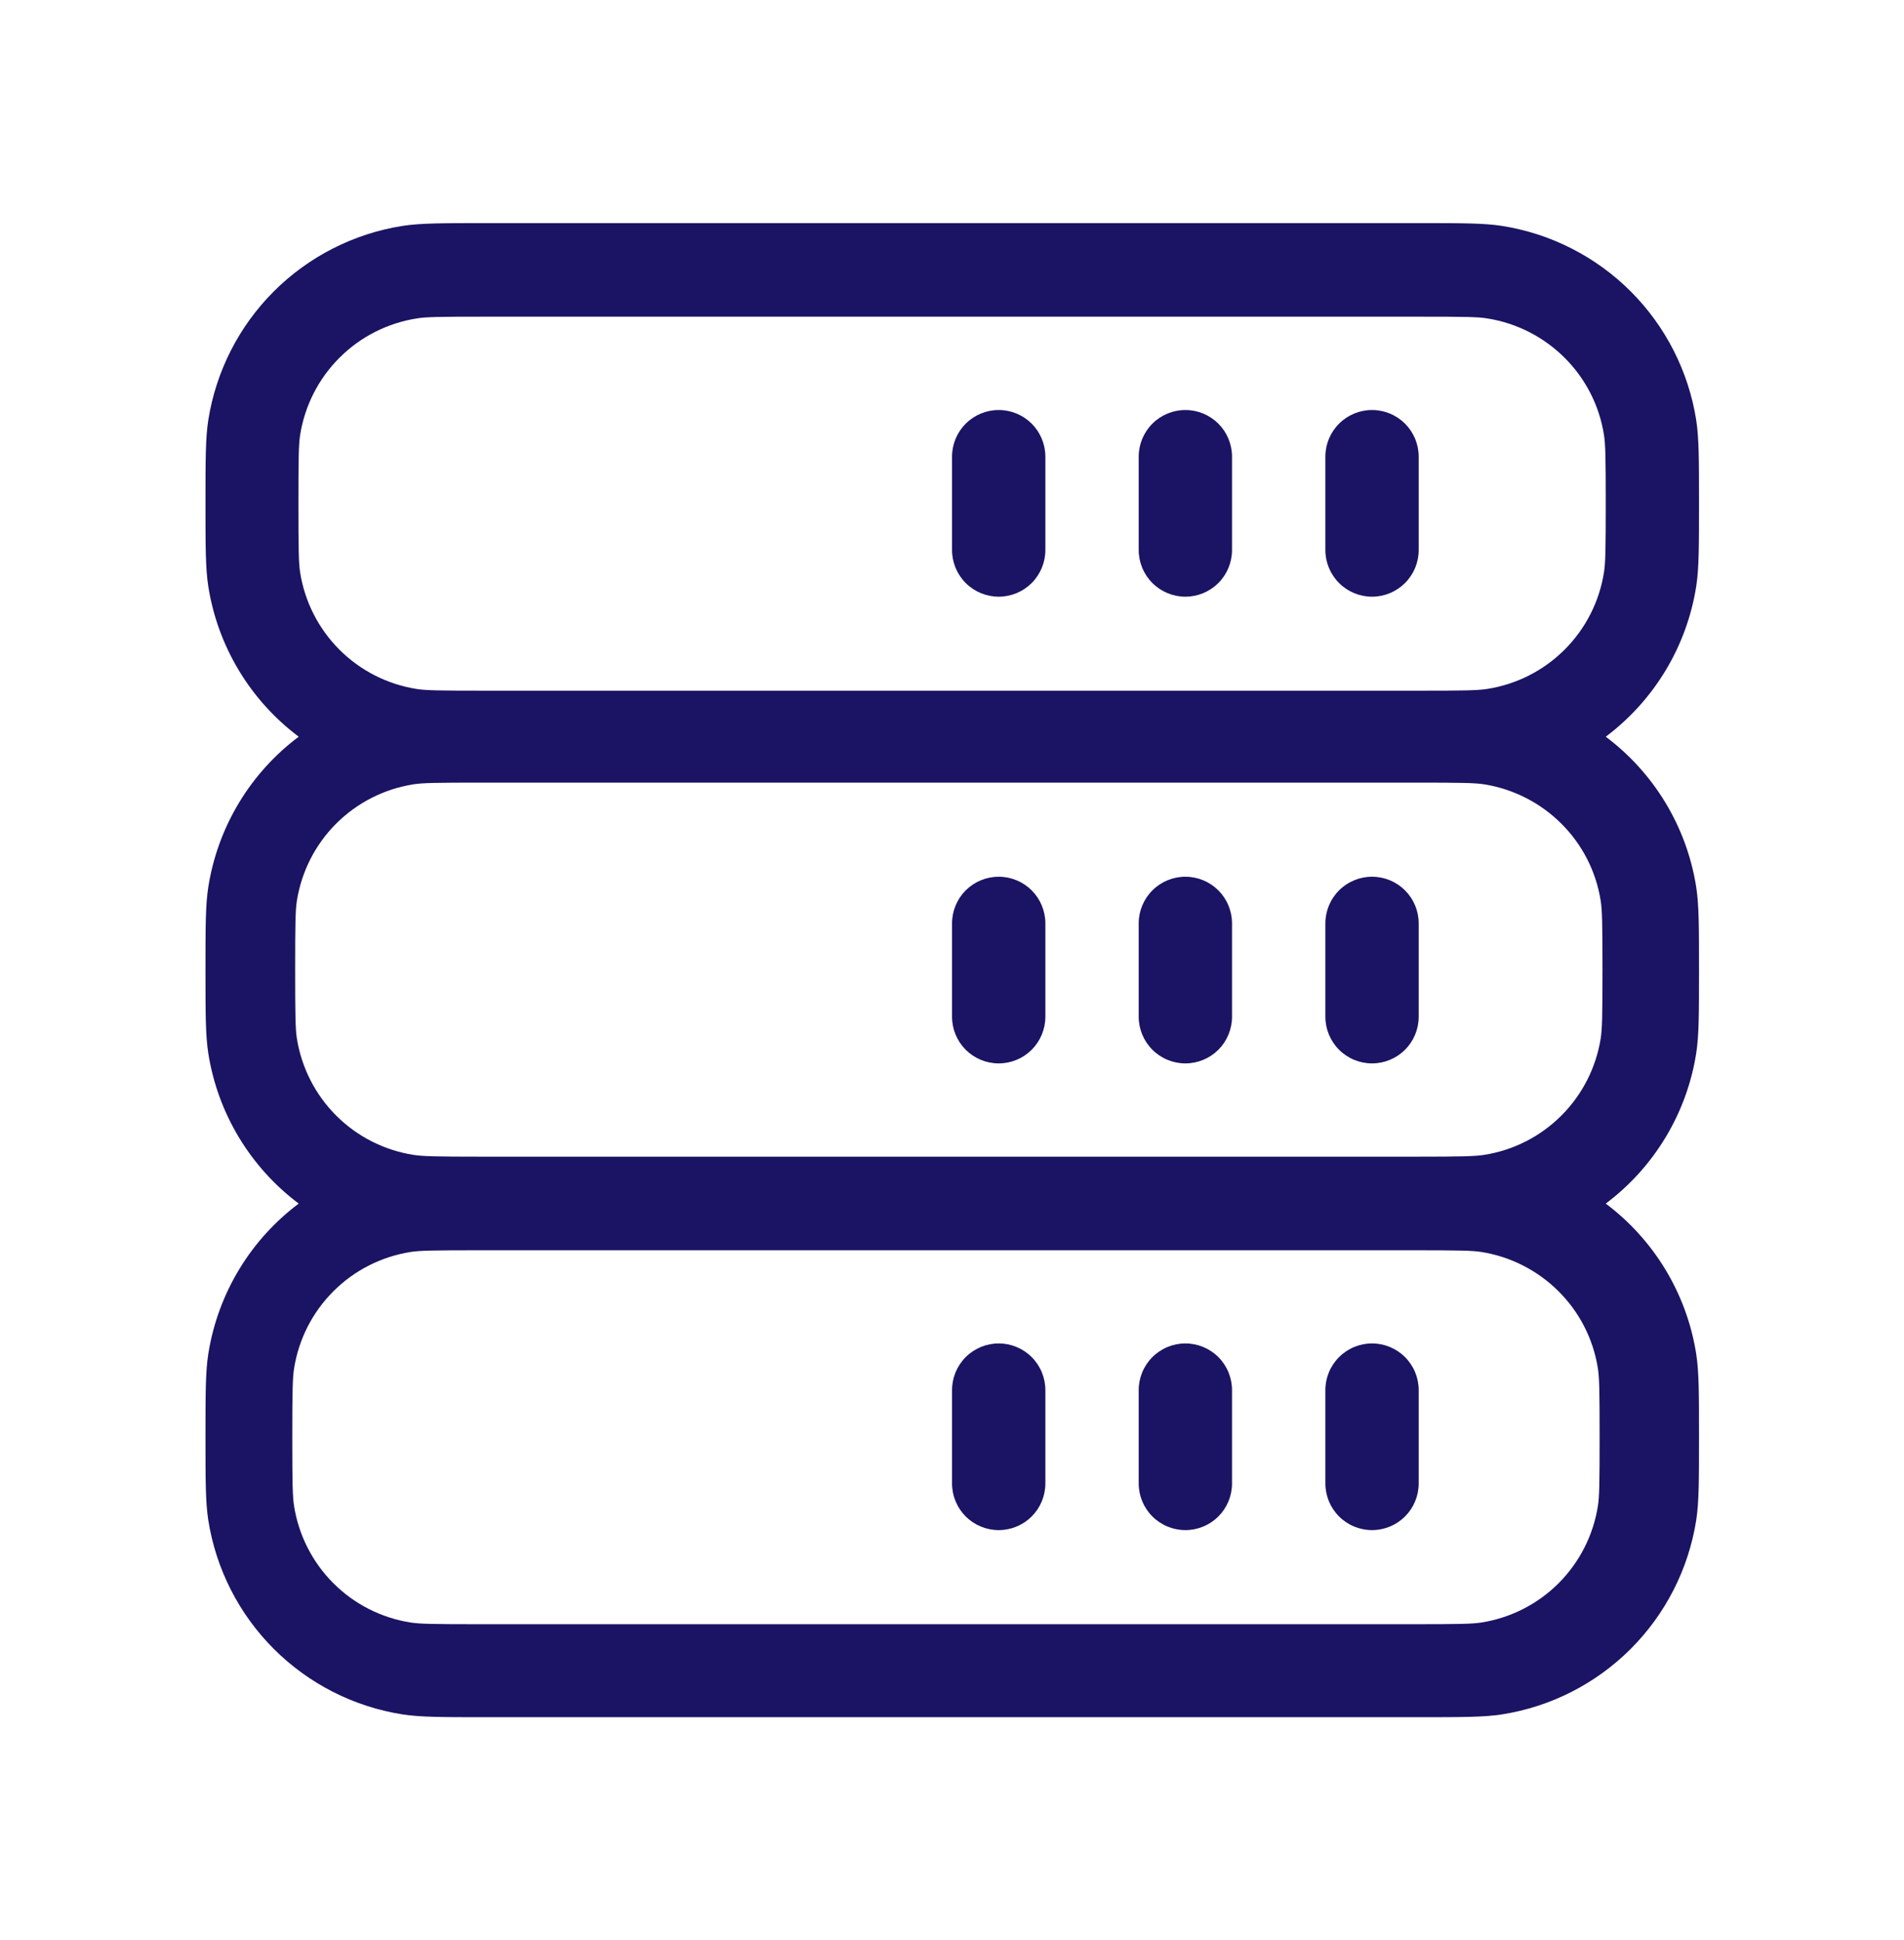
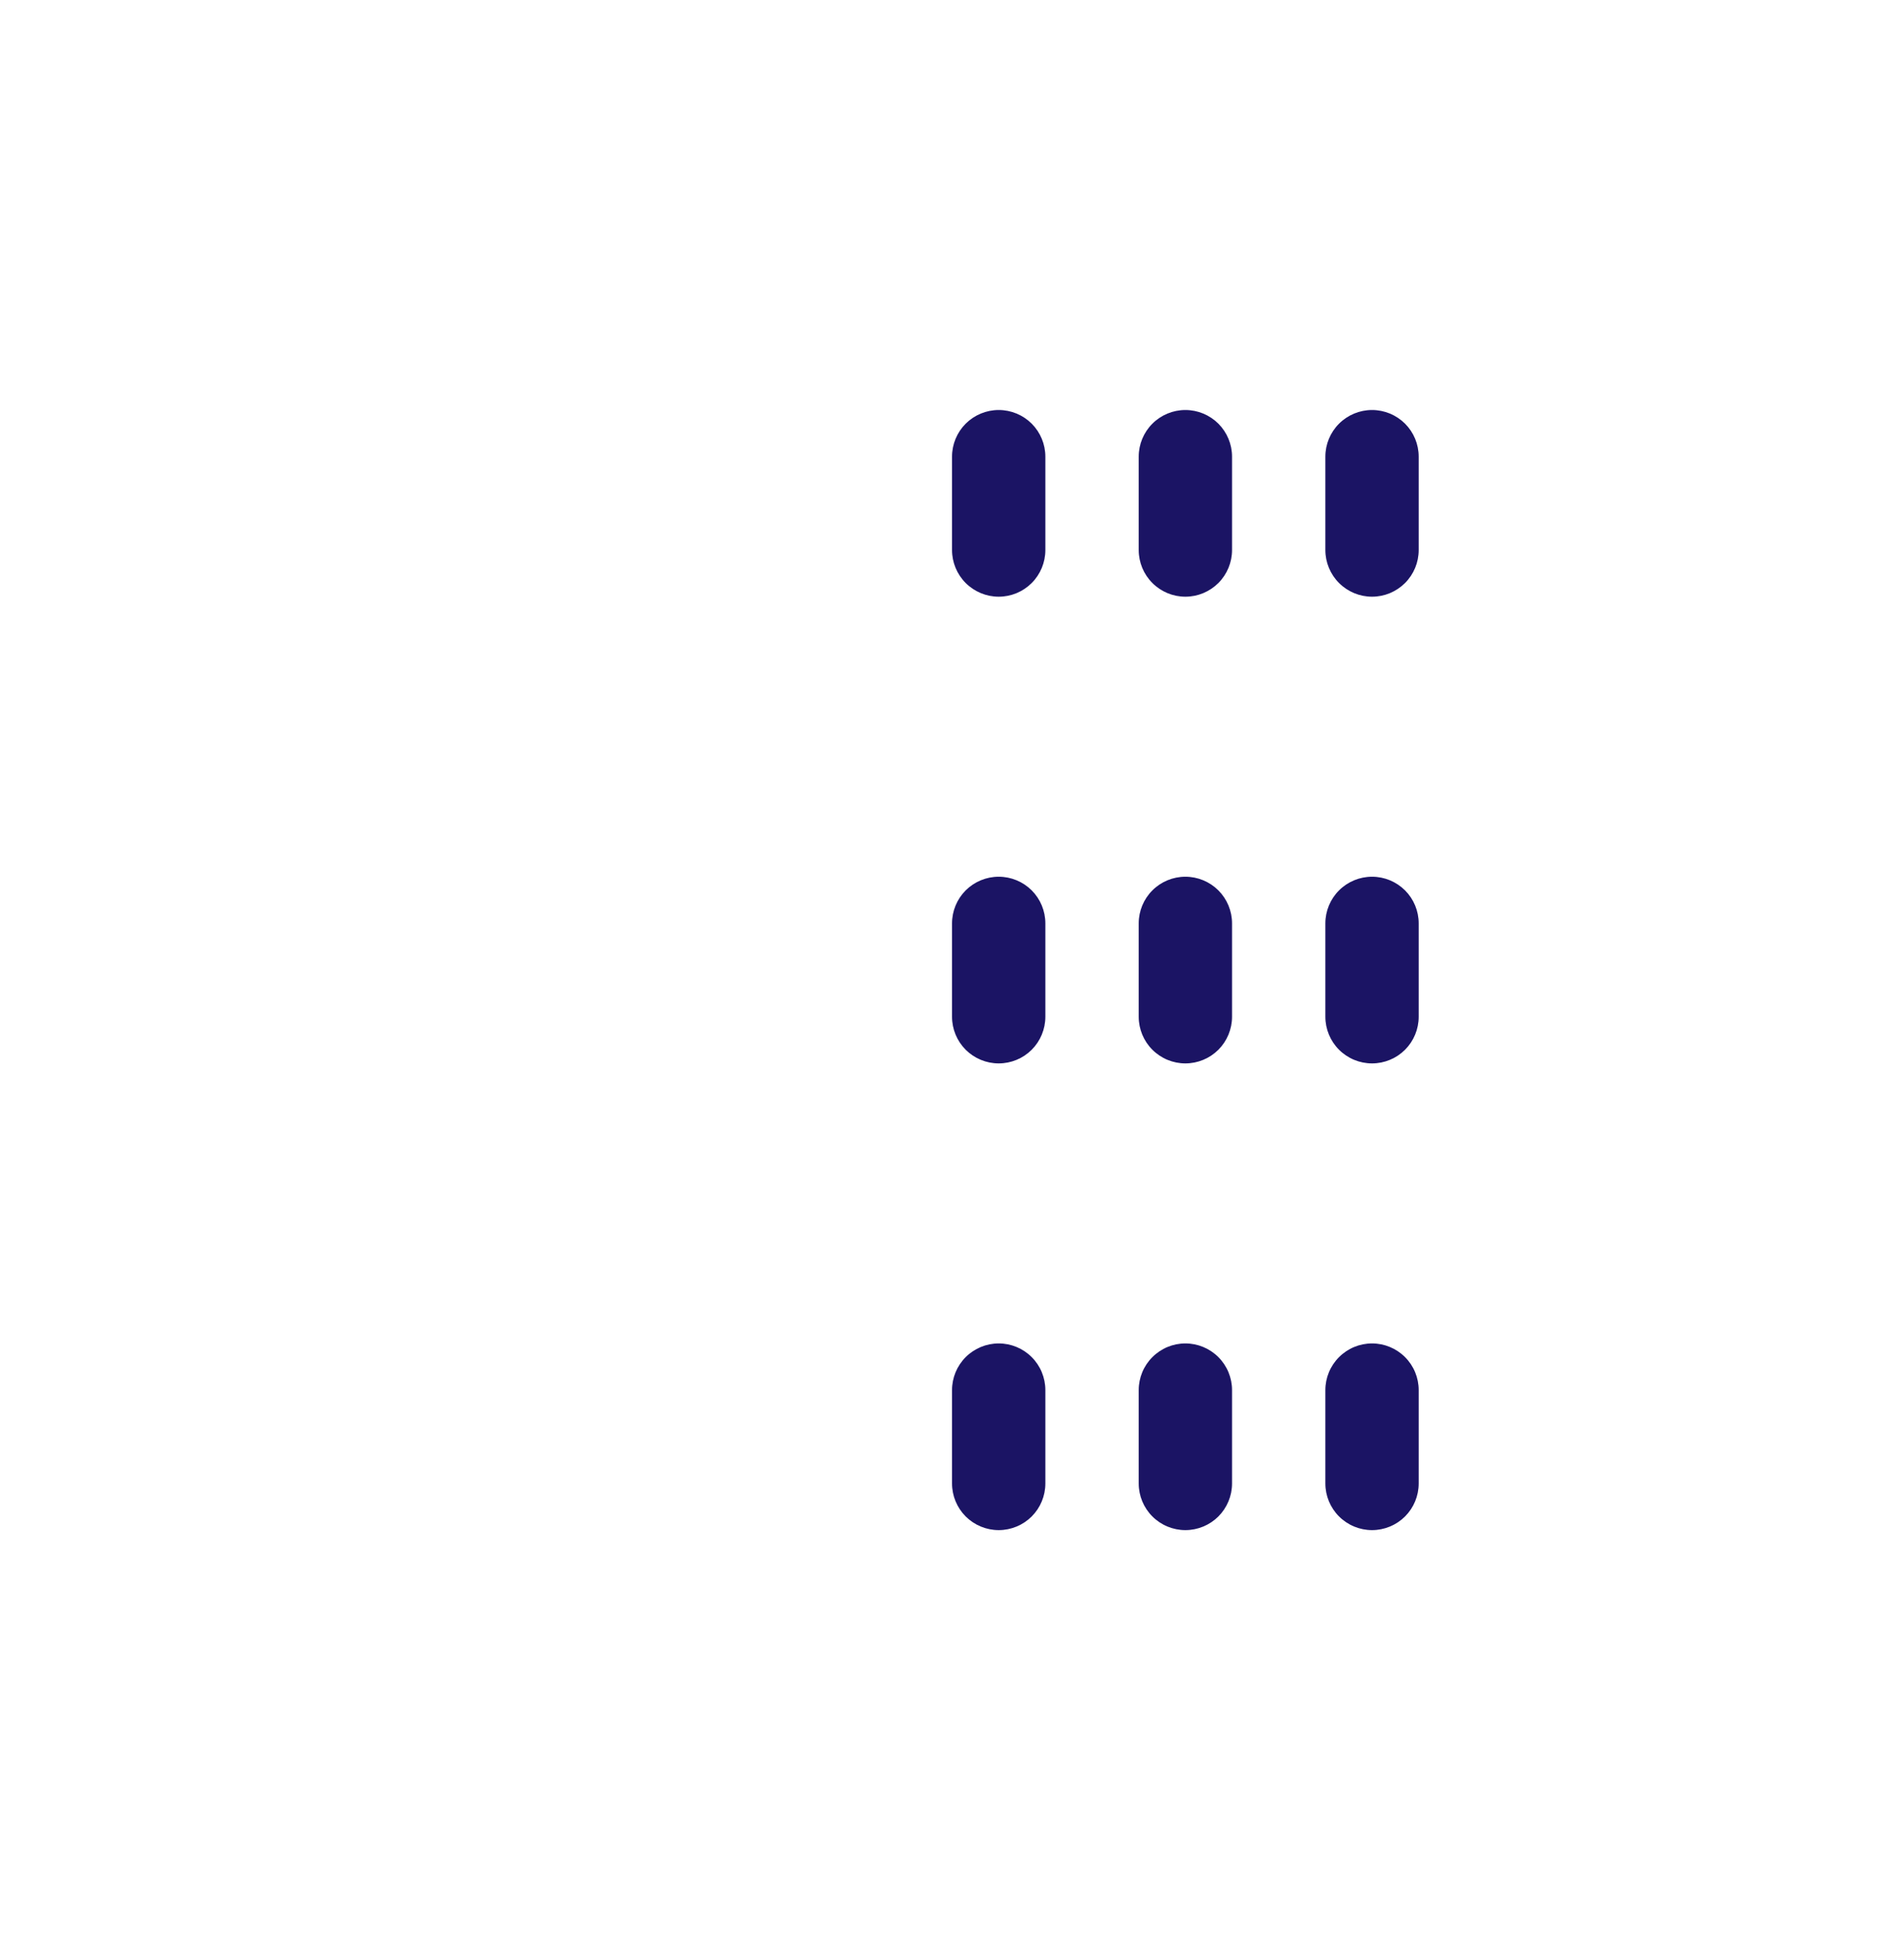
<svg xmlns="http://www.w3.org/2000/svg" width="53" height="54" viewBox="0 0 53 54" fill="none">
  <path d="M32.996 11.412C32.652 11.412 32.321 11.549 32.078 11.792C31.834 12.036 31.697 12.366 31.697 12.711V15.309C31.697 15.653 31.834 15.984 32.078 16.227C32.321 16.471 32.652 16.608 32.996 16.608C33.341 16.608 33.671 16.471 33.915 16.227C34.158 15.984 34.295 15.653 34.295 15.309V12.711C34.295 12.366 34.158 12.036 33.915 11.792C33.671 11.549 33.341 11.412 32.996 11.412ZM26.501 12.711C26.501 12.366 26.638 12.036 26.881 11.792C27.125 11.549 27.456 11.412 27.8 11.412C28.145 11.412 28.475 11.549 28.719 11.792C28.962 12.036 29.099 12.366 29.099 12.711V15.309C29.099 15.653 28.962 15.984 28.719 16.227C28.475 16.471 28.145 16.608 27.8 16.608C27.456 16.608 27.125 16.471 26.881 16.227C26.638 15.984 26.501 15.653 26.501 15.309V12.711ZM38.192 11.412C37.848 11.412 37.517 11.549 37.274 11.792C37.03 12.036 36.893 12.366 36.893 12.711V15.309C36.893 15.653 37.03 15.984 37.274 16.227C37.517 16.471 37.848 16.608 38.192 16.608C38.537 16.608 38.867 16.471 39.111 16.227C39.354 15.984 39.491 15.653 39.491 15.309V12.711C39.491 12.366 39.354 12.036 39.111 11.792C38.867 11.549 38.537 11.412 38.192 11.412ZM31.697 25.701C31.697 25.356 31.834 25.026 32.078 24.782C32.321 24.539 32.652 24.402 32.996 24.402C33.341 24.402 33.671 24.539 33.915 24.782C34.158 25.026 34.295 25.356 34.295 25.701V28.299C34.295 28.643 34.158 28.974 33.915 29.218C33.671 29.461 33.341 29.598 32.996 29.598C32.652 29.598 32.321 29.461 32.078 29.218C31.834 28.974 31.697 28.643 31.697 28.299V25.701ZM27.8 24.402C27.456 24.402 27.125 24.539 26.881 24.782C26.638 25.026 26.501 25.356 26.501 25.701V28.299C26.501 28.643 26.638 28.974 26.881 29.218C27.125 29.461 27.456 29.598 27.8 29.598C28.145 29.598 28.475 29.461 28.719 29.218C28.962 28.974 29.099 28.643 29.099 28.299V25.701C29.099 25.356 28.962 25.026 28.719 24.782C28.475 24.539 28.145 24.402 27.8 24.402ZM36.893 25.701C36.893 25.356 37.03 25.026 37.274 24.782C37.517 24.539 37.848 24.402 38.192 24.402C38.537 24.402 38.867 24.539 39.111 24.782C39.354 25.026 39.491 25.356 39.491 25.701V28.299C39.491 28.643 39.354 28.974 39.111 29.218C38.867 29.461 38.537 29.598 38.192 29.598C37.848 29.598 37.517 29.461 37.274 29.218C37.03 28.974 36.893 28.643 36.893 28.299V25.701ZM32.996 37.392C32.652 37.392 32.321 37.529 32.078 37.773C31.834 38.016 31.697 38.347 31.697 38.691V41.289C31.697 41.634 31.834 41.964 32.078 42.208C32.321 42.451 32.652 42.588 32.996 42.588C33.341 42.588 33.671 42.451 33.915 42.208C34.158 41.964 34.295 41.634 34.295 41.289V38.691C34.295 38.347 34.158 38.016 33.915 37.773C33.671 37.529 33.341 37.392 32.996 37.392ZM26.501 38.691C26.501 38.347 26.638 38.016 26.881 37.773C27.125 37.529 27.456 37.392 27.8 37.392C28.145 37.392 28.475 37.529 28.719 37.773C28.962 38.016 29.099 38.347 29.099 38.691V41.289C29.099 41.634 28.962 41.964 28.719 42.208C28.475 42.451 28.145 42.588 27.8 42.588C27.456 42.588 27.125 42.451 26.881 42.208C26.638 41.964 26.501 41.634 26.501 41.289V38.691ZM38.192 37.392C37.848 37.392 37.517 37.529 37.274 37.773C37.03 38.016 36.893 38.347 36.893 38.691V41.289C36.893 41.634 37.03 41.964 37.274 42.208C37.517 42.451 37.848 42.588 38.192 42.588C38.537 42.588 38.867 42.451 39.111 42.208C39.354 41.964 39.491 41.634 39.491 41.289V38.691C39.491 38.347 39.354 38.016 39.111 37.773C38.867 37.529 38.537 37.392 38.192 37.392Z" fill="#1B1464" />
-   <path fill-rule="evenodd" clip-rule="evenodd" d="M8.315 20.505C6.964 19.491 6.061 17.991 5.798 16.322C5.72 15.818 5.72 15.213 5.72 14.007C5.72 12.802 5.72 12.196 5.798 11.692C6.012 10.336 6.65 9.082 7.621 8.111C8.592 7.141 9.845 6.502 11.202 6.288C11.706 6.21 12.311 6.21 13.517 6.21H39.497C40.703 6.21 41.308 6.21 41.812 6.288C43.168 6.502 44.422 7.141 45.393 8.111C46.364 9.082 47.002 10.336 47.216 11.692C47.294 12.196 47.294 12.802 47.294 14.007C47.294 15.213 47.294 15.818 47.216 16.322C46.953 17.991 46.049 19.491 44.698 20.505C46.018 21.495 46.946 22.978 47.216 24.688C47.294 25.192 47.294 25.797 47.294 27.003C47.294 28.208 47.294 28.814 47.216 29.317C46.953 30.986 46.049 32.486 44.698 33.5C46.018 34.49 46.946 35.974 47.216 37.683C47.294 38.187 47.294 38.793 47.294 39.998C47.294 41.204 47.294 41.809 47.216 42.313C47.002 43.669 46.364 44.923 45.393 45.894C44.422 46.865 43.168 47.503 41.812 47.717C41.308 47.795 40.703 47.795 39.497 47.795H13.517C12.311 47.795 11.706 47.795 11.202 47.717C9.845 47.503 8.592 46.865 7.621 45.894C6.65 44.923 6.012 43.669 5.798 42.313C5.72 41.809 5.72 41.204 5.72 39.998C5.72 38.793 5.72 38.187 5.798 37.683C6.068 35.976 6.995 34.488 8.315 33.5C6.964 32.486 6.061 30.986 5.798 29.317C5.72 28.814 5.72 28.208 5.72 27.003C5.72 25.797 5.72 25.192 5.798 24.688C6.068 22.981 6.995 21.492 8.315 20.505ZM13.511 8.814H39.492C40.799 8.814 41.149 8.821 41.401 8.863C43.069 9.128 44.389 10.435 44.649 12.111C44.688 12.36 44.698 12.711 44.698 14.018C44.698 15.324 44.688 15.675 44.649 15.927C44.521 16.743 44.138 17.497 43.554 18.08C42.971 18.664 42.217 19.047 41.401 19.175C41.149 19.216 40.799 19.224 39.492 19.224H13.511C12.204 19.224 11.854 19.216 11.602 19.177C10.786 19.05 10.032 18.666 9.449 18.083C8.865 17.499 8.482 16.745 8.354 15.93C8.315 15.678 8.307 15.327 8.307 14.02C8.307 12.713 8.315 12.363 8.354 12.111C8.482 11.295 8.865 10.541 9.449 9.958C10.032 9.374 10.786 8.991 11.602 8.863C11.854 8.821 12.204 8.814 13.511 8.814ZM41.31 32.144C41.058 32.183 40.708 32.194 39.401 32.194H13.42C12.114 32.194 11.763 32.183 11.511 32.144C10.695 32.017 9.941 31.633 9.358 31.05C8.774 30.466 8.391 29.712 8.263 28.897C8.224 28.645 8.216 28.294 8.216 26.987C8.216 25.68 8.224 25.329 8.263 25.078C8.391 24.262 8.774 23.508 9.358 22.924C9.941 22.341 10.695 21.958 11.511 21.83C11.763 21.791 12.114 21.783 13.42 21.783H39.401C40.708 21.783 41.058 21.791 41.31 21.83C42.978 22.095 44.298 23.402 44.558 25.078C44.597 25.329 44.607 25.68 44.607 26.987C44.607 28.294 44.597 28.645 44.558 28.897C44.43 29.712 44.047 30.466 43.463 31.05C42.88 31.633 42.126 32.017 41.31 32.144ZM11.433 34.846C11.685 34.807 12.036 34.799 13.342 34.799H39.323C40.63 34.799 40.98 34.807 41.233 34.846C42.9 35.111 44.22 36.418 44.48 38.094C44.519 38.346 44.527 38.697 44.527 40.003C44.527 41.31 44.519 41.661 44.48 41.913C44.352 42.728 43.969 43.482 43.386 44.066C42.802 44.65 42.048 45.033 41.233 45.16C40.98 45.199 40.63 45.207 39.323 45.207H13.342C12.036 45.207 11.685 45.199 11.433 45.16C10.617 45.033 9.863 44.65 9.28 44.066C8.696 43.482 8.313 42.728 8.185 41.913C8.146 41.661 8.136 41.31 8.136 40.003C8.136 38.697 8.146 38.346 8.185 38.094C8.313 37.278 8.696 36.524 9.28 35.941C9.863 35.357 10.617 34.974 11.433 34.846Z" fill="#1B1464" />
</svg>